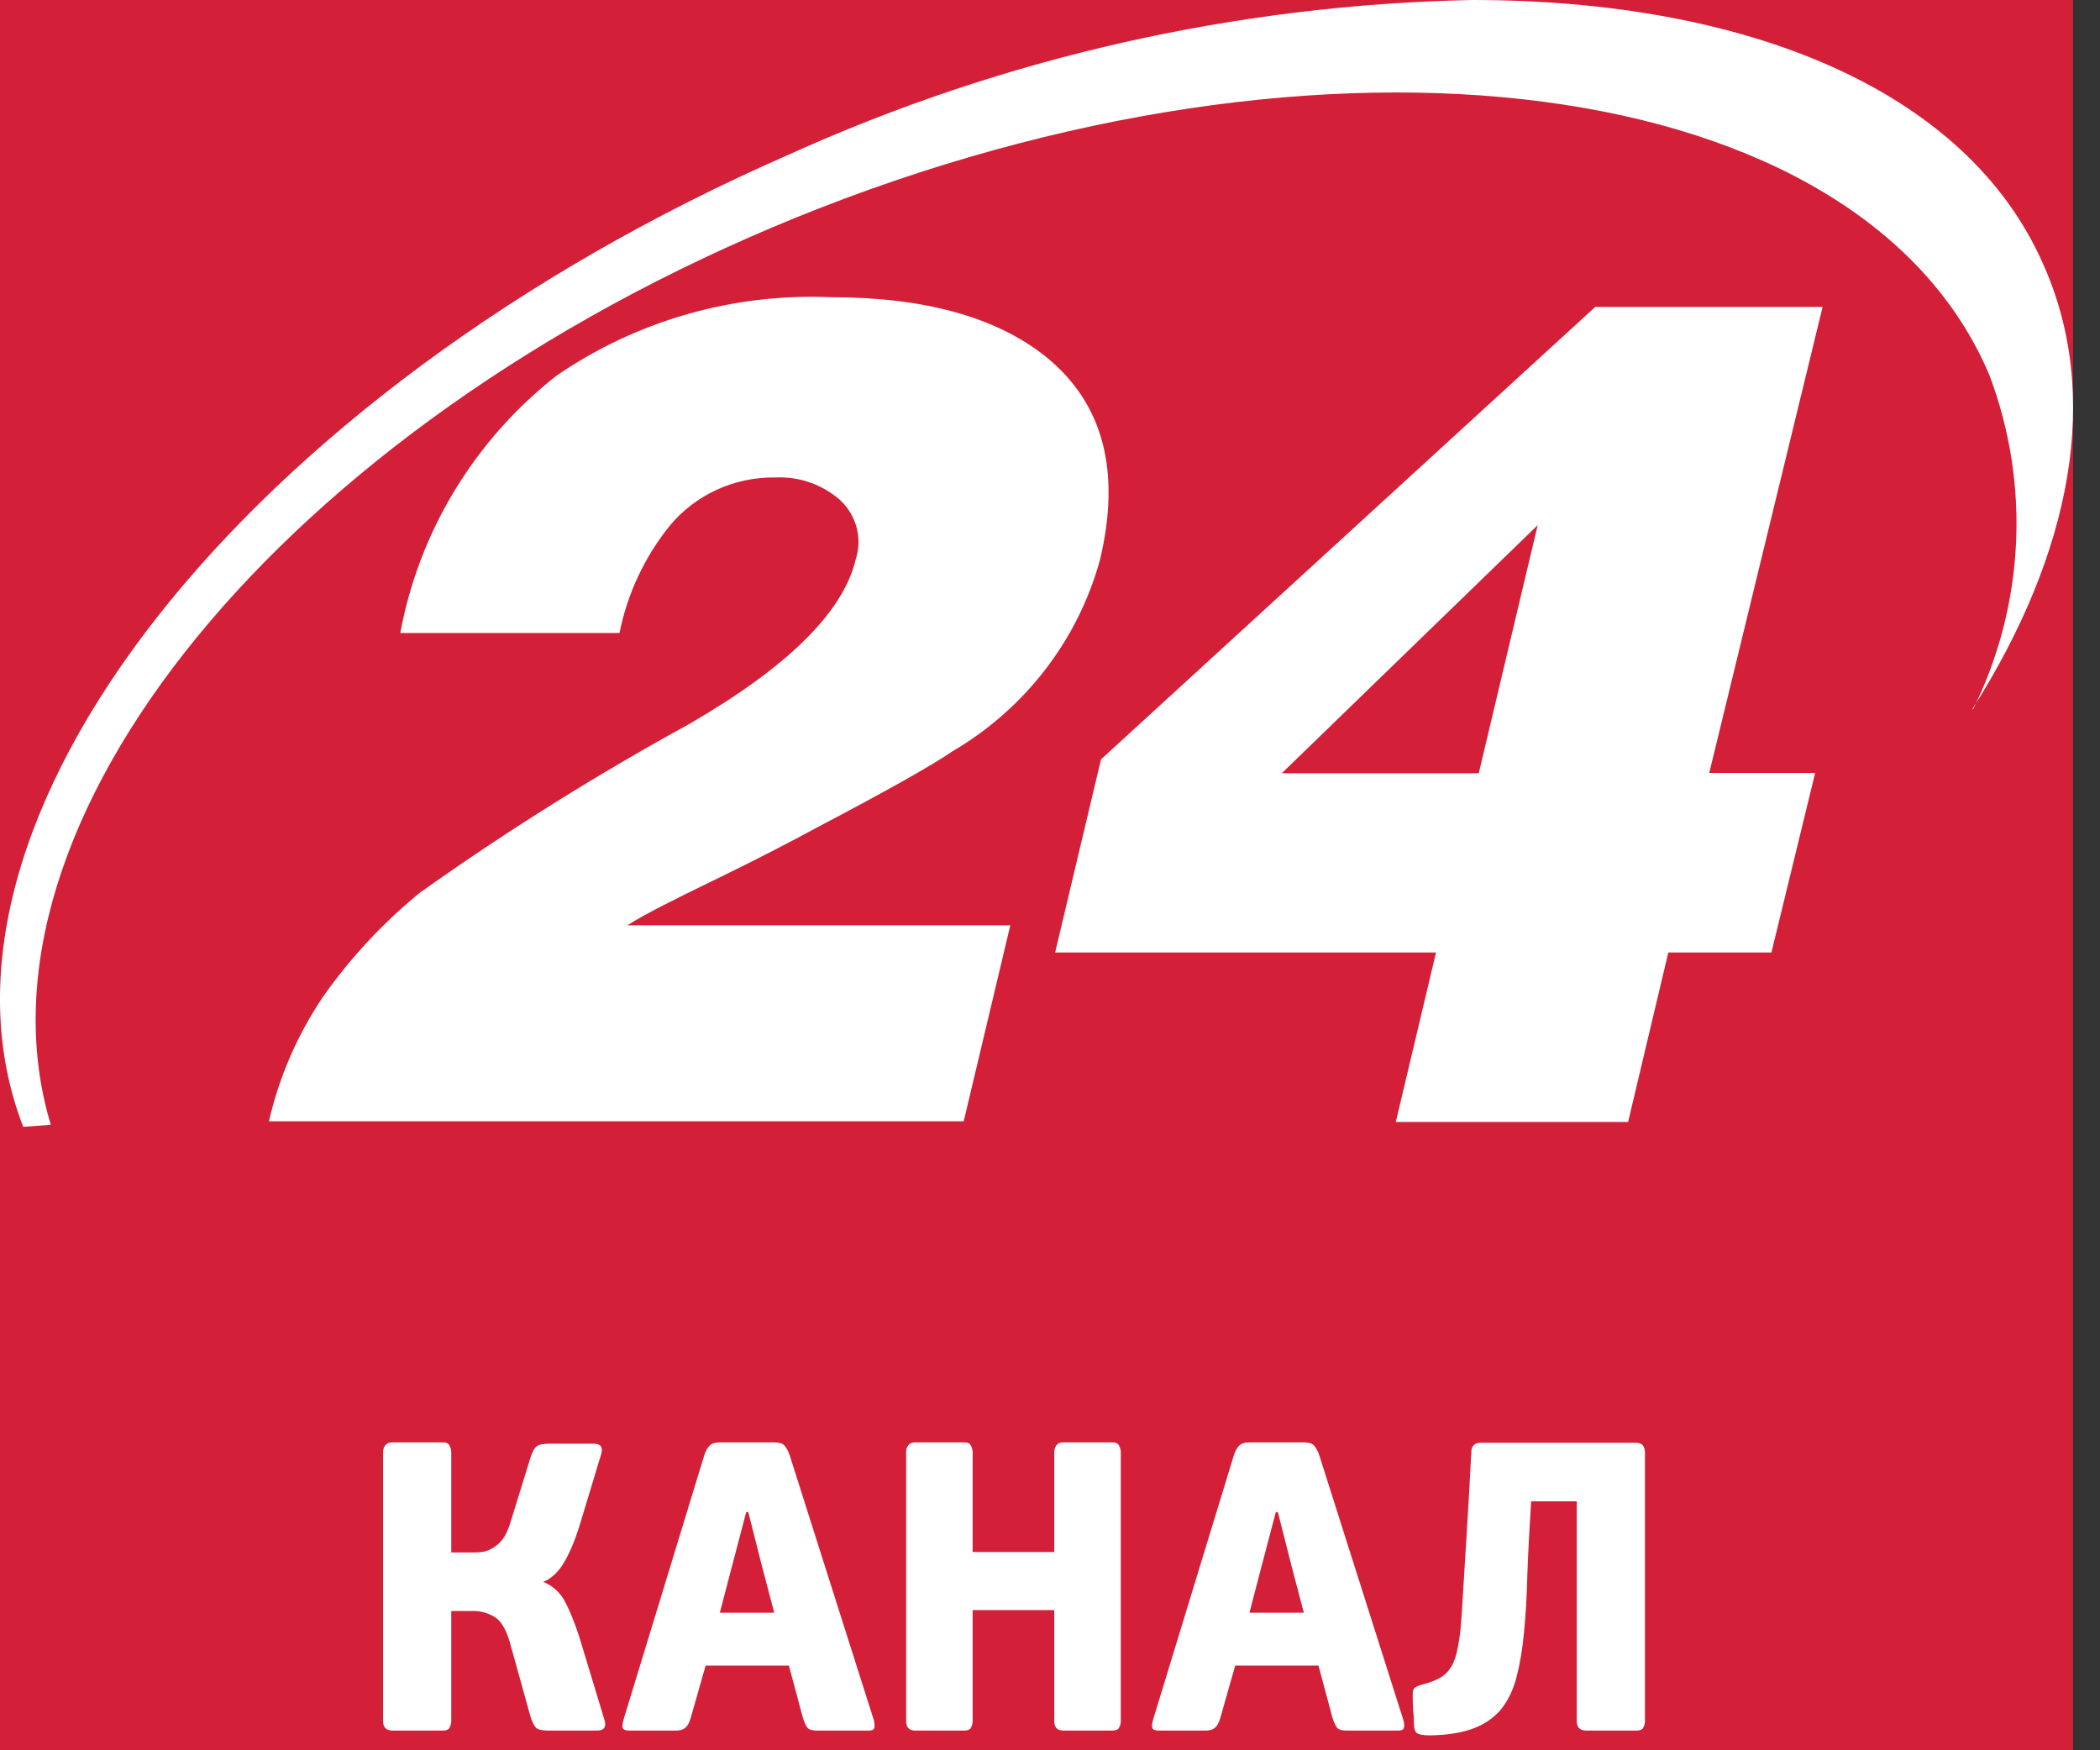
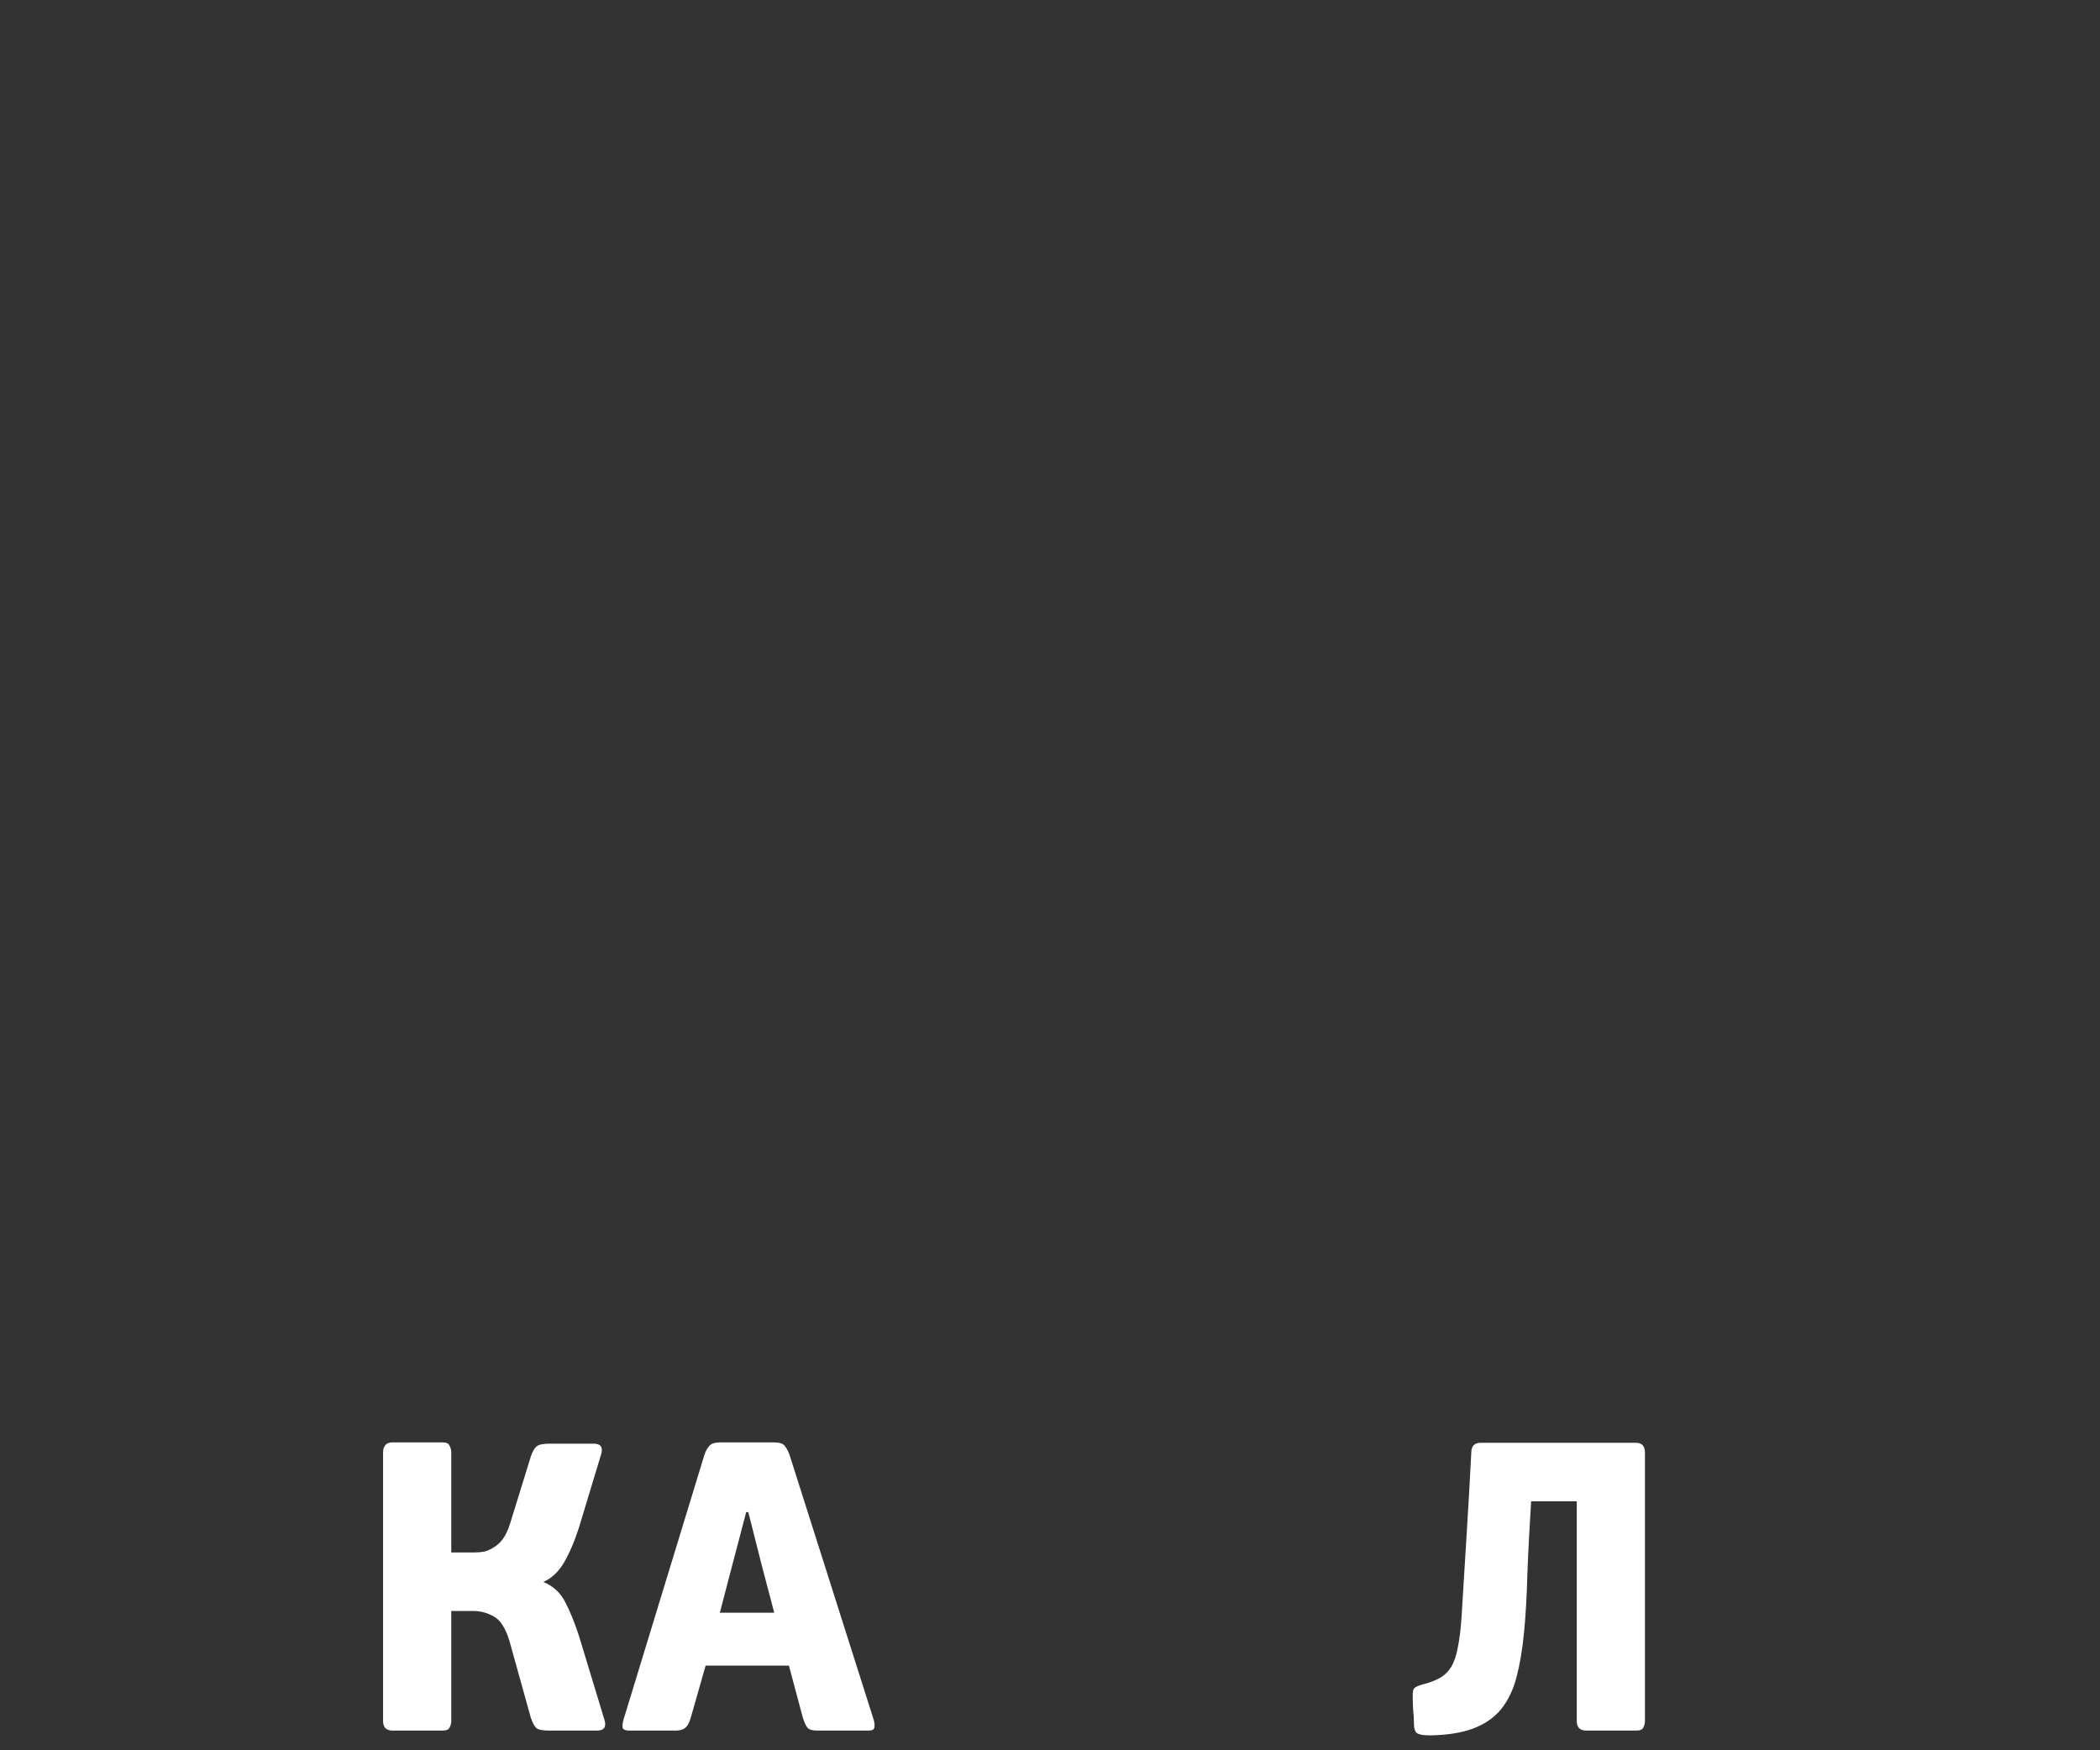
<svg xmlns="http://www.w3.org/2000/svg" width="72" height="60" viewBox="0 0 72 60" fill="none">
  <rect x="0" y="0" width="72" height="60" fill="#333333" stroke="none" />
  <g clip-path="url(#clip0)">
-     <rect width="71.077" height="60" fill="#D32038" />
-     <path fill-rule="evenodd" clip-rule="evenodd" d="M67.657 24.301C69.415 20.725 69.616 16.598 68.213 12.872C63.844 2.481 45.507 0.048 27.267 7.468C9.705 14.626 -1.357 28.262 1.741 38.557L0.797 38.629C-3.221 28.262 8.326 13.493 27.025 5.309C34.388 1.973 42.368 0.166 50.47 0C59.911 0 67.415 3.09 70.041 9.031C72.075 13.54 71.034 18.945 67.621 24.313L67.657 24.301ZM14.45 30.564C17.403 28.468 20.479 26.544 23.661 24.802C27.017 22.854 28.91 20.981 29.337 19.183C29.575 18.459 29.367 17.665 28.805 17.143C28.198 16.608 27.403 16.329 26.59 16.368C25.186 16.343 23.848 16.955 22.959 18.026C22.097 19.098 21.508 20.358 21.24 21.7H13.724C14.368 18.221 16.268 15.089 19.073 12.884C21.823 10.993 25.128 10.046 28.478 10.188C31.706 10.188 34.17 10.872 35.873 12.24C37.826 13.831 38.439 16.149 37.713 19.195C36.955 21.947 35.141 24.3 32.654 25.756C31.919 26.258 30.37 27.128 28.006 28.369C27.146 28.834 25.985 29.443 24.508 30.159C23.031 30.875 22.087 31.352 21.506 31.721H34.639L33.041 38.438H9.221C9.568 36.924 10.192 35.485 11.061 34.191C12.023 32.818 13.176 31.585 14.486 30.528L14.45 30.564ZM37.749 26.031L54.694 10.522H62.489L58.603 26.496H62.234L60.734 32.652H57.199L55.82 38.462H47.856L49.235 32.652H36.176L37.749 26.031ZM50.7 26.508L52.721 18.002L43.946 26.508H50.7Z" fill="white" />
    <path d="M17.466 56.249C17.333 55.814 17.156 55.536 16.936 55.417C16.716 55.289 16.477 55.224 16.218 55.224H15.472V58.998C15.472 59.067 15.453 59.142 15.415 59.221C15.386 59.29 15.305 59.325 15.171 59.325H13.464C13.244 59.325 13.134 59.216 13.134 58.998V49.787C13.134 49.688 13.158 49.608 13.206 49.549C13.253 49.48 13.339 49.445 13.464 49.445H15.171C15.305 49.445 15.386 49.484 15.415 49.564C15.453 49.633 15.472 49.707 15.472 49.787V53.219H16.261C16.376 53.219 16.491 53.209 16.606 53.189C16.72 53.159 16.83 53.11 16.936 53.04C17.05 52.971 17.156 52.872 17.251 52.743C17.347 52.605 17.428 52.426 17.495 52.208L18.198 49.935C18.256 49.767 18.318 49.653 18.385 49.593C18.461 49.524 18.609 49.489 18.829 49.489H20.35C20.599 49.489 20.685 49.613 20.608 49.861L19.848 52.372C19.695 52.847 19.523 53.248 19.331 53.575C19.14 53.892 18.906 54.11 18.628 54.229C18.963 54.368 19.212 54.595 19.375 54.913C19.537 55.219 19.695 55.606 19.848 56.071L20.723 58.953C20.8 59.201 20.714 59.325 20.465 59.325H18.829C18.609 59.325 18.461 59.295 18.385 59.236C18.318 59.166 18.256 59.048 18.198 58.879L17.466 56.249Z" fill="white" />
    <path d="M23.676 58.909C23.628 59.067 23.566 59.176 23.49 59.236C23.413 59.295 23.308 59.325 23.174 59.325H21.581C21.476 59.325 21.405 59.305 21.366 59.266C21.328 59.216 21.333 59.107 21.381 58.939L24.15 49.876C24.197 49.737 24.255 49.633 24.322 49.564C24.389 49.484 24.518 49.445 24.709 49.445H26.517C26.718 49.445 26.847 49.484 26.904 49.564C26.971 49.643 27.029 49.752 27.076 49.891L29.96 58.968C29.989 59.087 29.993 59.176 29.974 59.236C29.955 59.295 29.893 59.325 29.788 59.325H28.009C27.846 59.325 27.736 59.29 27.679 59.221C27.621 59.142 27.569 59.023 27.521 58.864L27.048 57.096H24.193L23.676 58.909ZM26.115 53.649L25.656 51.837H25.584L25.111 53.635L24.68 55.284H26.545L26.115 53.649Z" fill="white" />
-     <path d="M36.146 49.787C36.146 49.688 36.17 49.608 36.218 49.549C36.266 49.48 36.347 49.445 36.462 49.445H38.126C38.26 49.445 38.341 49.484 38.37 49.564C38.408 49.633 38.427 49.707 38.427 49.787V58.998C38.427 59.078 38.408 59.152 38.37 59.221C38.341 59.29 38.26 59.325 38.126 59.325H36.462C36.251 59.325 36.146 59.216 36.146 58.998V55.195H33.348V58.998C33.348 59.078 33.329 59.152 33.291 59.221C33.262 59.29 33.181 59.325 33.047 59.325H31.383C31.173 59.325 31.067 59.216 31.067 58.998V49.787C31.067 49.688 31.091 49.608 31.139 49.549C31.187 49.48 31.268 49.445 31.383 49.445H33.047C33.181 49.445 33.262 49.484 33.291 49.564C33.329 49.633 33.348 49.707 33.348 49.787V53.204H36.146V49.787Z" fill="white" />
-     <path d="M41.834 58.909C41.786 59.067 41.724 59.176 41.647 59.236C41.571 59.295 41.465 59.325 41.332 59.325H39.739C39.634 59.325 39.562 59.305 39.524 59.266C39.486 59.216 39.49 59.107 39.538 58.939L42.307 49.876C42.355 49.737 42.412 49.633 42.479 49.564C42.547 49.484 42.675 49.445 42.867 49.445H44.675C44.875 49.445 45.004 49.484 45.062 49.564C45.129 49.643 45.186 49.752 45.234 49.891L48.117 58.968C48.146 59.087 48.151 59.176 48.132 59.236C48.113 59.295 48.051 59.325 47.946 59.325H46.166C46.004 59.325 45.894 59.29 45.837 59.221C45.779 59.142 45.727 59.023 45.679 58.864L45.205 57.096H42.35L41.834 58.909ZM44.273 53.649L43.813 51.837H43.742L43.268 53.635L42.838 55.284H44.703L44.273 53.649Z" fill="white" />
    <path d="M52.496 51.465C52.438 52.377 52.395 53.209 52.367 53.962C52.348 54.705 52.31 55.373 52.252 55.967C52.195 56.552 52.109 57.062 51.994 57.498C51.879 57.934 51.702 58.3 51.463 58.597C51.224 58.884 50.908 59.102 50.516 59.251C50.124 59.399 49.631 59.478 49.038 59.489C48.79 59.489 48.632 59.459 48.565 59.399C48.508 59.34 48.479 59.241 48.479 59.102C48.479 58.934 48.469 58.77 48.45 58.612C48.441 58.453 48.436 58.29 48.436 58.121C48.436 57.983 48.455 57.899 48.493 57.869C48.531 57.83 48.618 57.79 48.751 57.75C48.99 57.691 49.191 57.617 49.354 57.527C49.517 57.438 49.651 57.309 49.756 57.141C49.861 56.963 49.938 56.735 49.985 56.458C50.043 56.18 50.086 55.819 50.114 55.373C50.172 54.432 50.229 53.501 50.286 52.58C50.344 51.659 50.397 50.733 50.444 49.801C50.444 49.574 50.55 49.46 50.76 49.46H56.097C56.298 49.46 56.398 49.574 56.398 49.801V58.998C56.398 59.078 56.379 59.152 56.341 59.221C56.312 59.29 56.231 59.325 56.097 59.325H54.39C54.17 59.325 54.06 59.216 54.06 58.998V51.465H52.496Z" fill="white" />
  </g>
  <defs>
    <clipPath id="clip0">
      <rect width="71.077" height="60" fill="white" />
    </clipPath>
  </defs>
</svg>